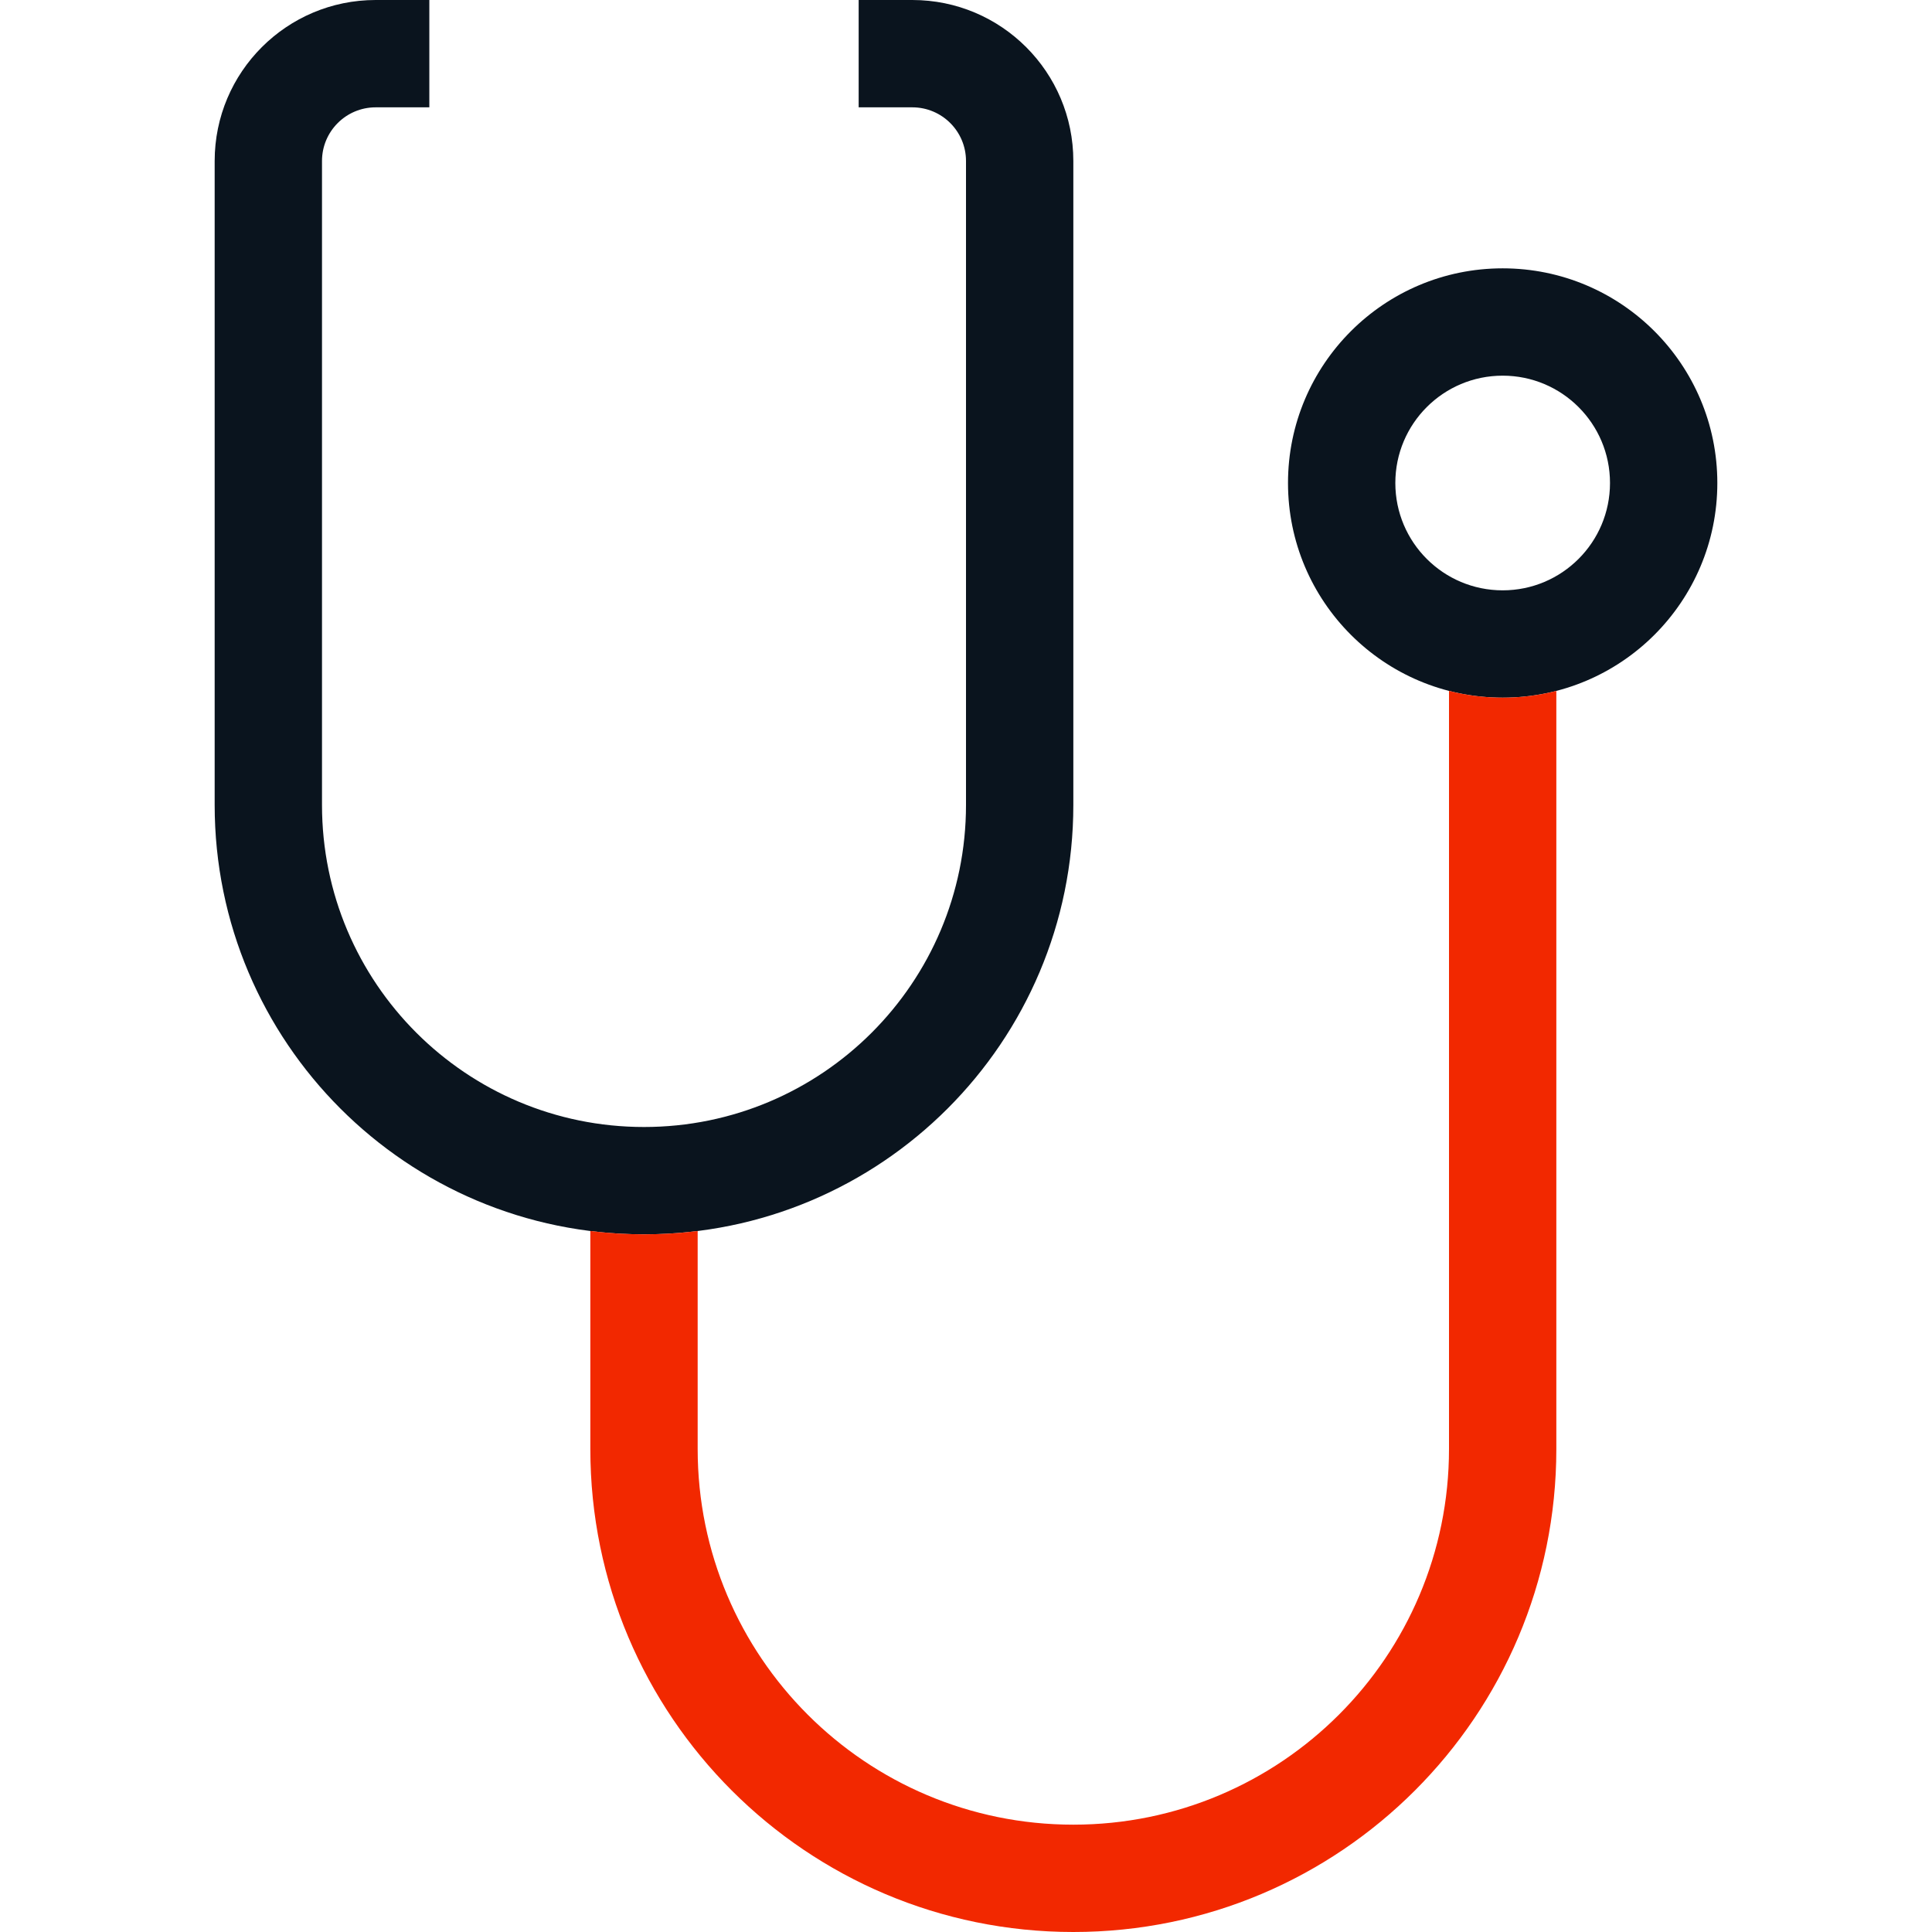
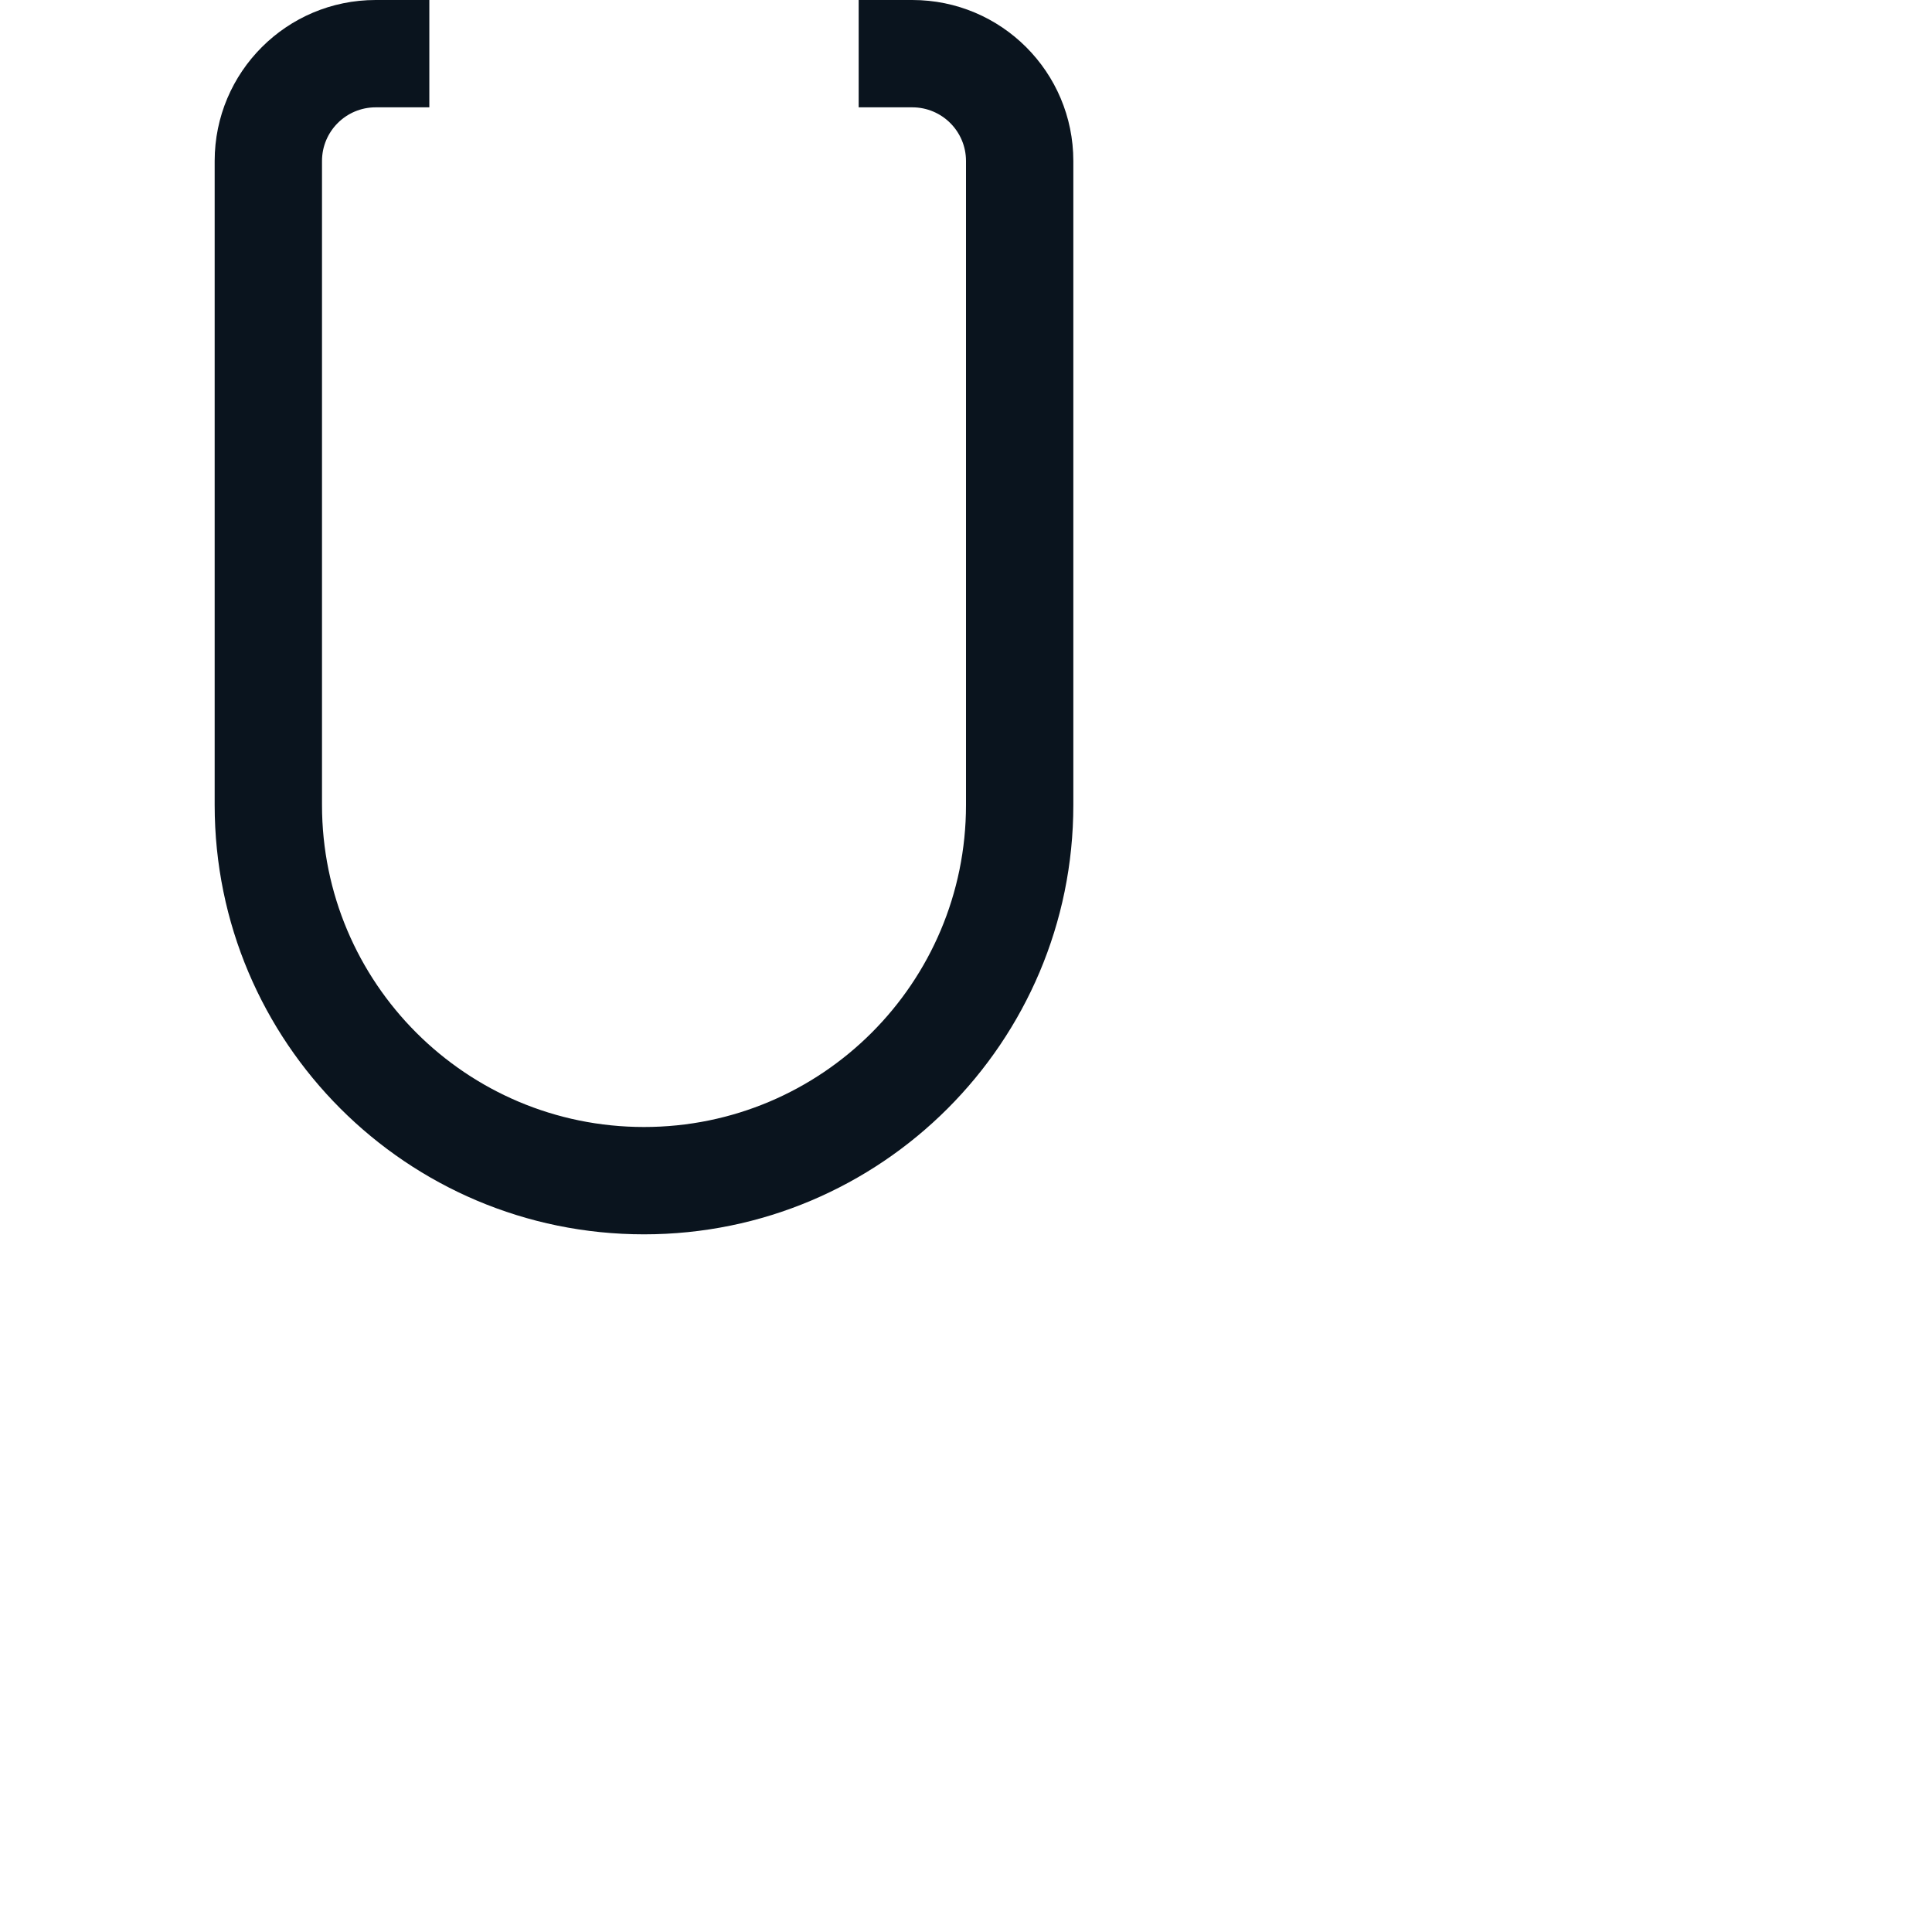
<svg xmlns="http://www.w3.org/2000/svg" width="36" height="36" viewBox="0 0 36 36" fill="none">
  <path fill-rule="evenodd" clip-rule="evenodd" d="M7 2C6.448 2 6 2.448 6 3V15C6 18.314 8.686 21 12 21C15.314 21 18 18.314 18 15V3C18 2.448 17.552 2 17 2H16V0H17C18.657 0 20 1.343 20 3V15C20 19.418 16.418 23 12 23C7.582 23 4 19.418 4 15V3C4 1.343 5.343 0 7 0H8V2H7Z" fill="#0A141E" />
-   <path fill-rule="evenodd" clip-rule="evenodd" d="M28 11C29.105 11 30 10.105 30 9C30 7.895 29.105 7 28 7C26.895 7 26 7.895 26 9C26 10.105 26.895 11 28 11ZM28 13C30.209 13 32 11.209 32 9C32 6.791 30.209 5 28 5C25.791 5 24 6.791 24 9C24 11.209 25.791 13 28 13Z" fill="#0A141E" />
-   <path d="M29 12.874C28.68 12.956 28.345 13 28 13C27.655 13 27.32 12.956 27 12.874V27C27 30.866 23.866 34 20 34C16.134 34 13 30.866 13 27V22.938C12.672 22.979 12.339 23 12 23C11.661 23 11.328 22.979 11 22.938V27C11 31.971 15.029 36 20 36C24.971 36 29 31.971 29 27V12.874Z" fill="#F22800" />
</svg>